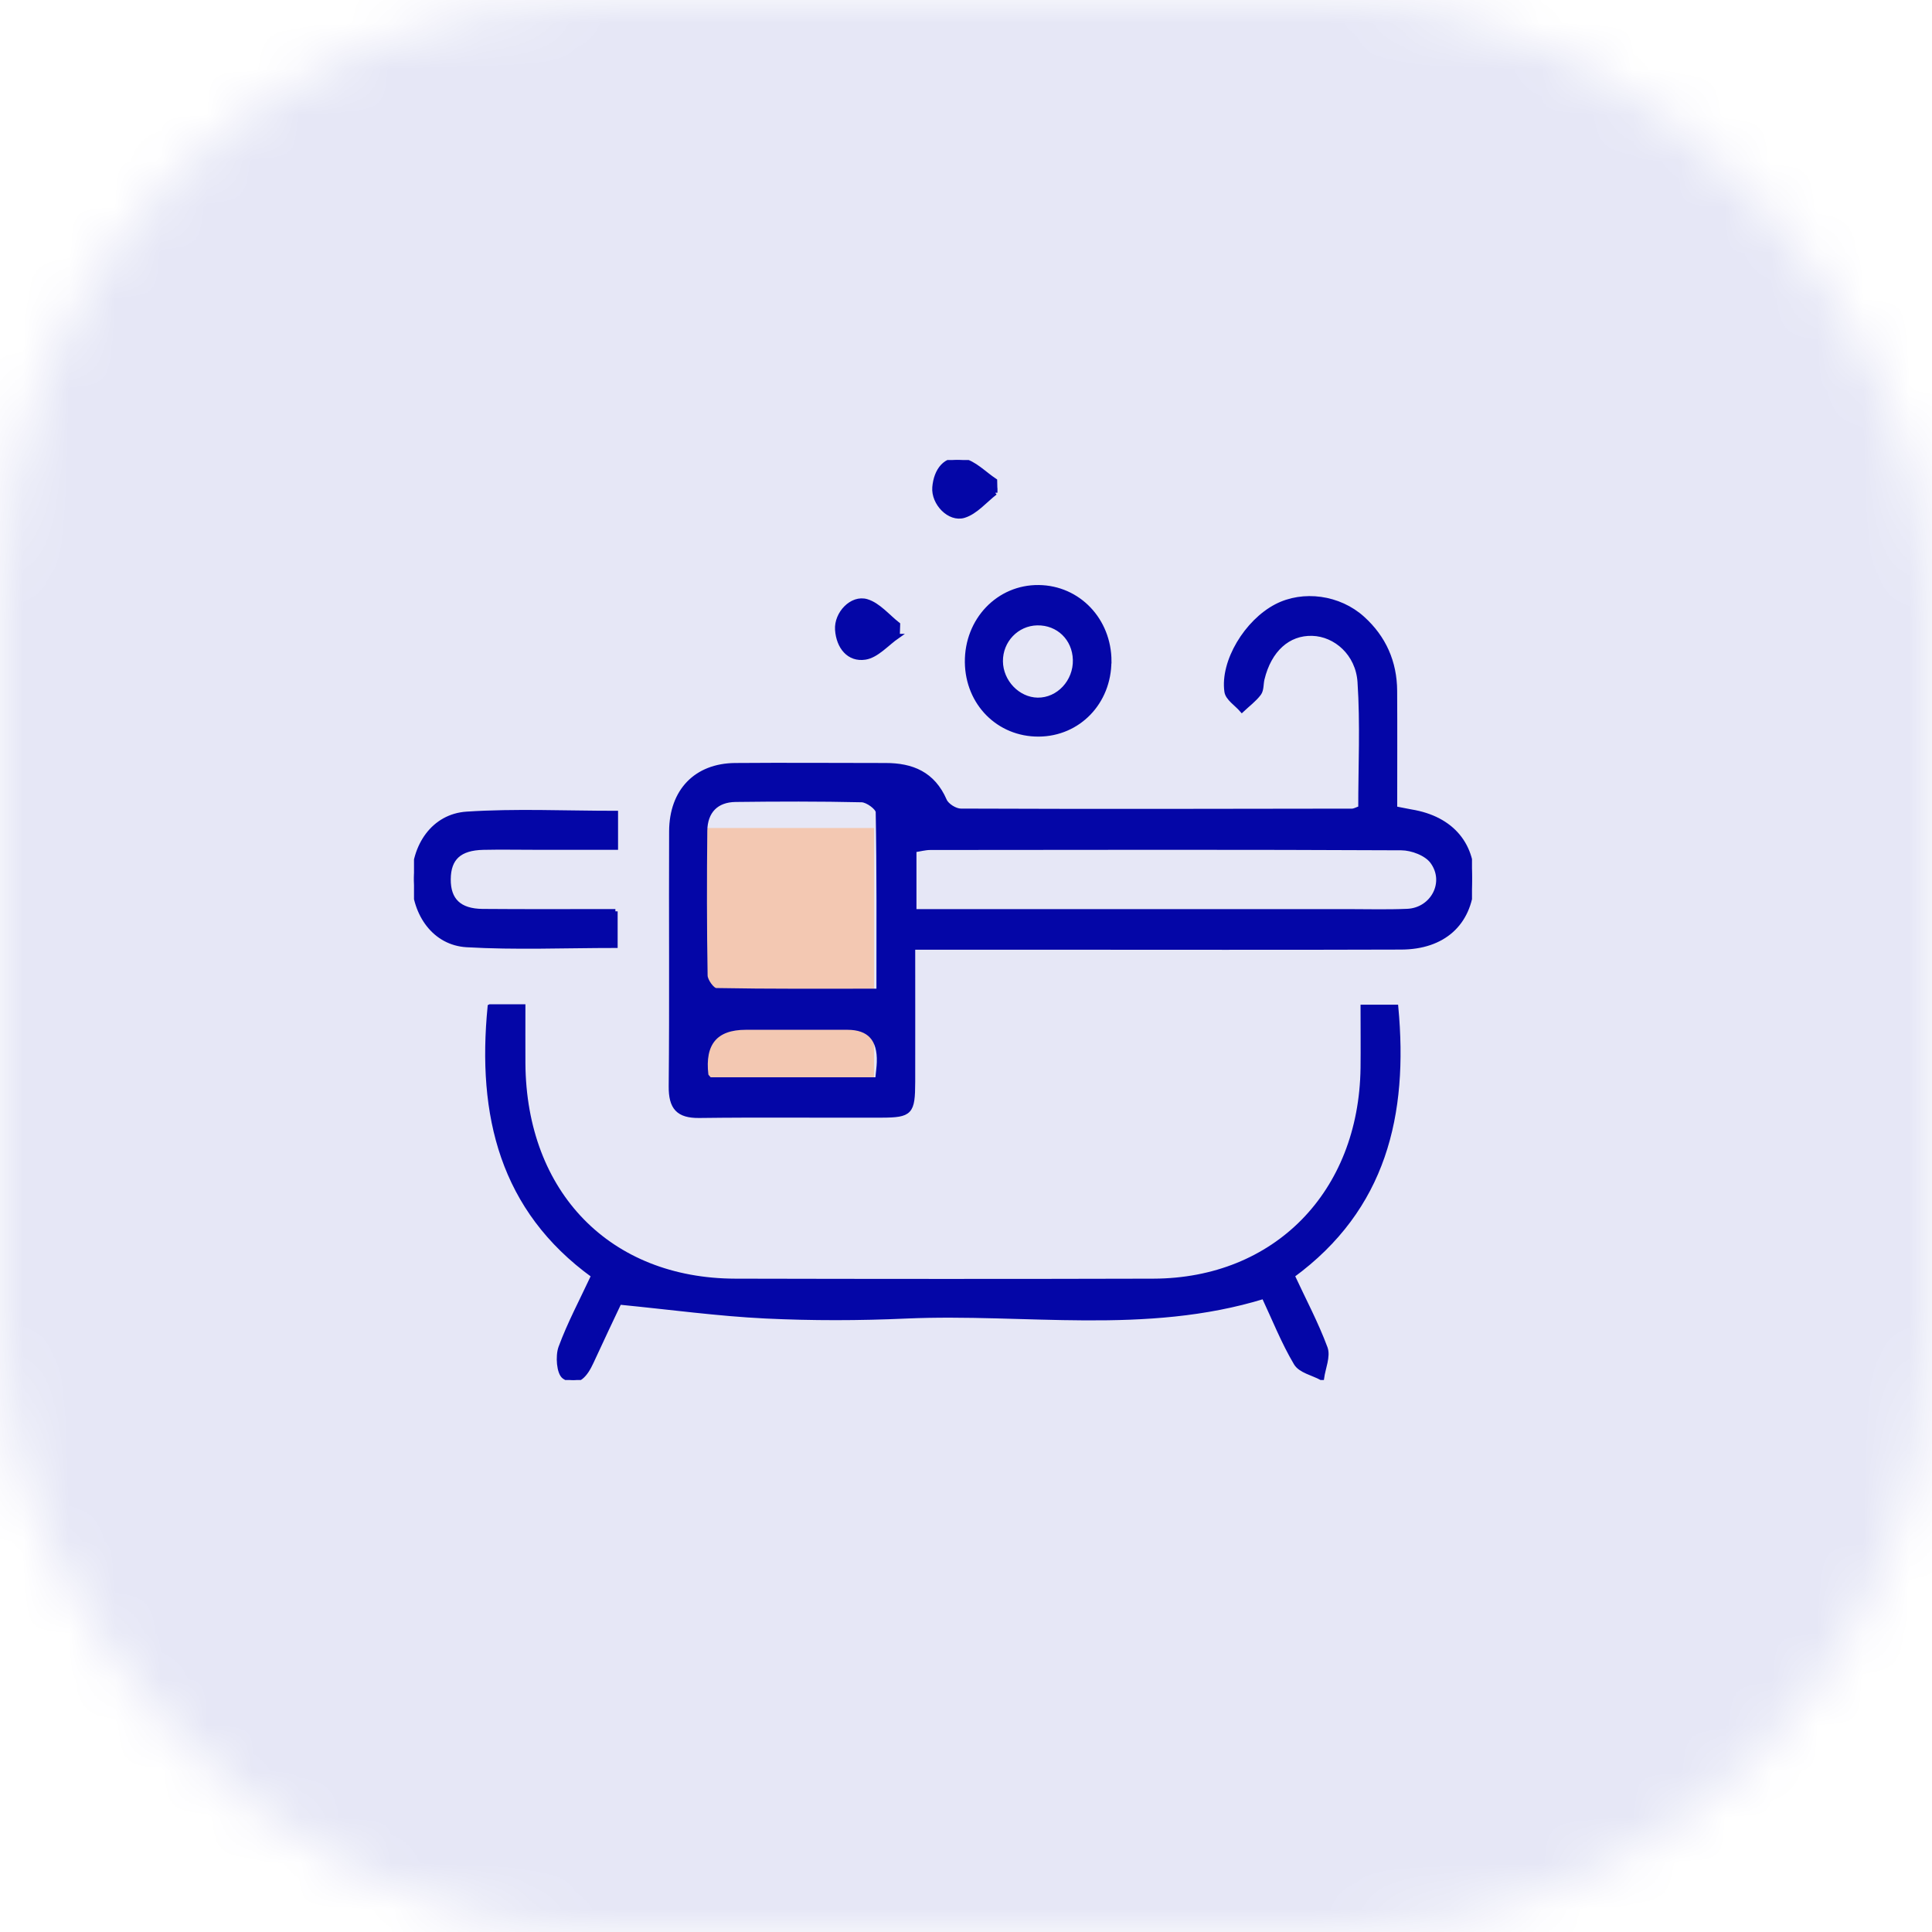
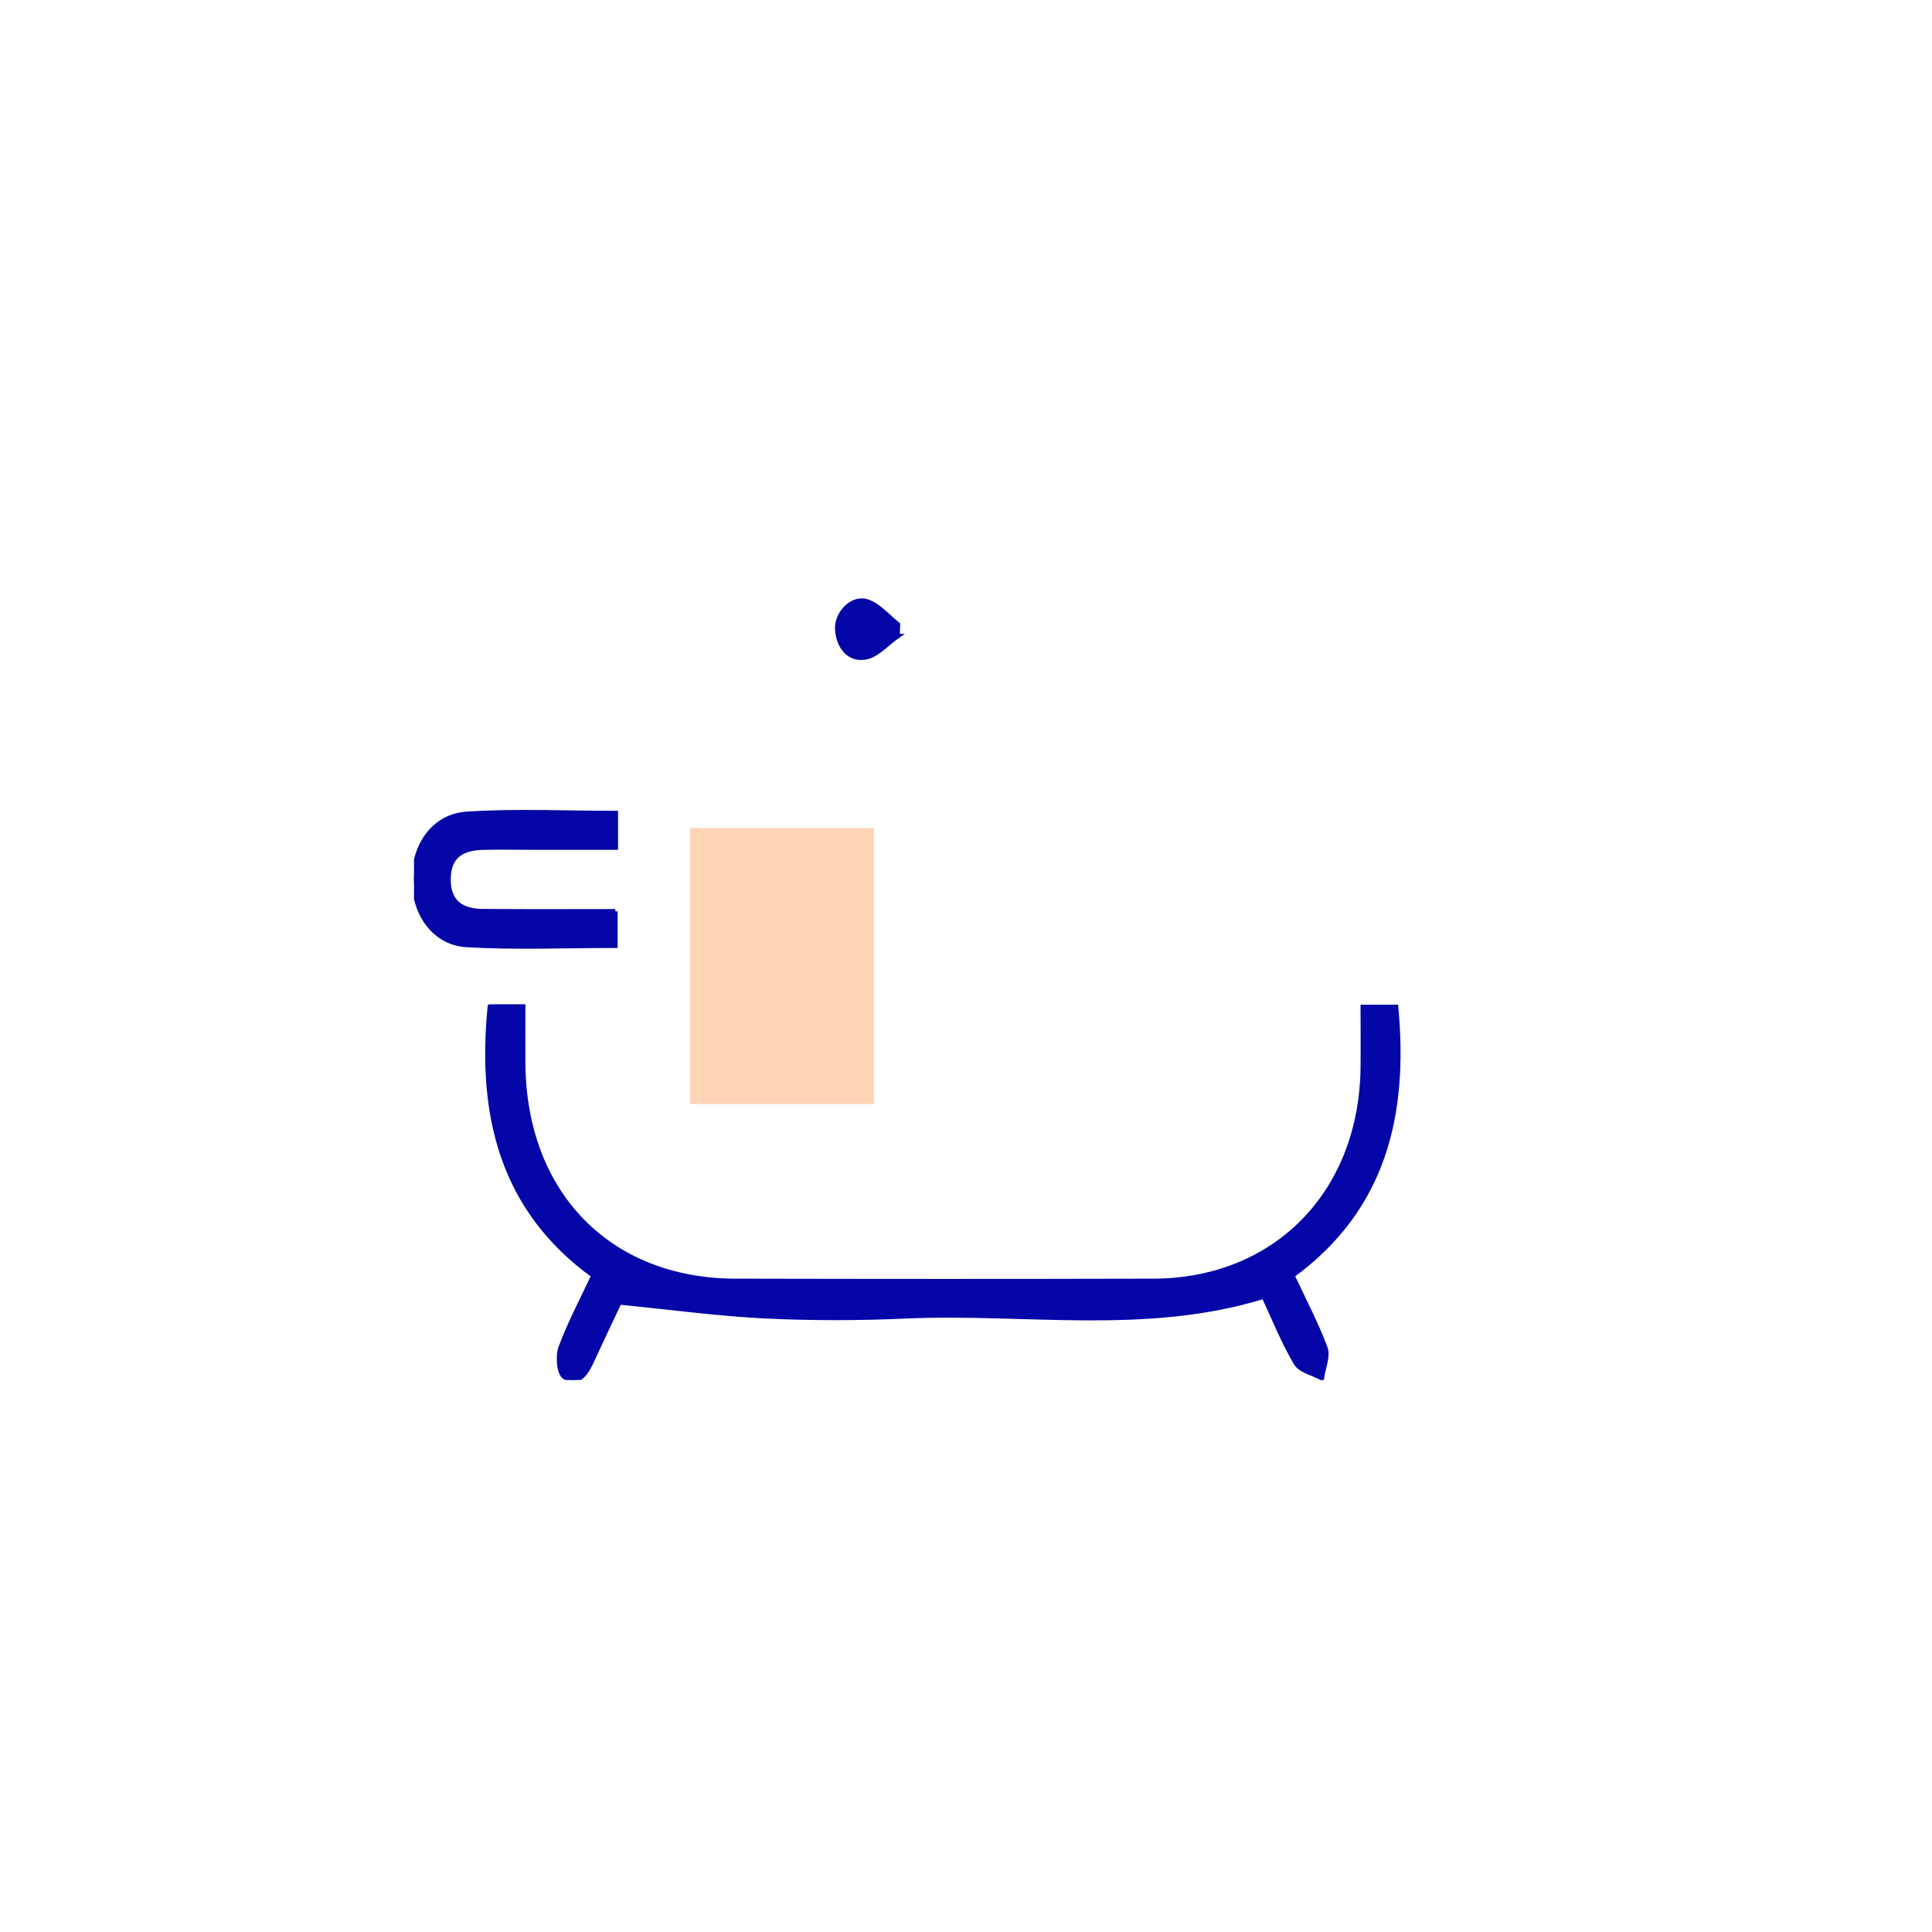
<svg xmlns="http://www.w3.org/2000/svg" width="42" height="42" viewBox="0 0 42 42" fill="none">
  <mask id="mask0_148_5478" style="mask-type:alpha" maskUnits="userSpaceOnUse" x="0" y="0" width="42" height="42">
-     <rect width="42" height="42" rx="13" fill="white" />
-   </mask>
+     </mask>
  <g mask="url(#mask0_148_5478)">
    <g opacity="0.1">
      <rect width="42" height="42" fill="#0406A7" />
    </g>
  </g>
  <rect x="15" y="18" width="4" height="6" fill="#FFAB6F" fill-opacity="0.5" />
  <g clip-path="url(#clip0_148_5478)">
-     <path d="M19.846 20.596C19.846 21.611 19.848 22.565 19.846 23.519C19.844 24.186 19.794 24.245 19.163 24.247C17.843 24.252 16.521 24.237 15.201 24.254C14.746 24.259 14.582 24.08 14.587 23.611C14.605 21.765 14.588 19.918 14.596 18.071C14.6 17.195 15.133 16.645 15.979 16.637C17.071 16.628 18.162 16.637 19.254 16.637C19.824 16.637 20.281 16.82 20.534 17.403C20.582 17.514 20.766 17.628 20.888 17.628C23.723 17.639 26.558 17.634 29.393 17.629C29.442 17.629 29.49 17.599 29.577 17.569C29.577 16.658 29.622 15.738 29.561 14.825C29.52 14.205 29.034 13.788 28.529 13.773C28.002 13.757 27.594 14.126 27.44 14.759C27.414 14.864 27.428 14.996 27.37 15.074C27.267 15.211 27.123 15.317 26.998 15.435C26.884 15.302 26.687 15.181 26.667 15.033C26.575 14.38 27.101 13.516 27.747 13.18C28.33 12.877 29.111 12.982 29.622 13.445C30.082 13.861 30.32 14.391 30.323 15.021C30.328 15.869 30.324 16.718 30.324 17.577C30.476 17.606 30.576 17.628 30.678 17.646C31.566 17.792 32.054 18.378 31.997 19.231C31.941 20.075 31.377 20.59 30.46 20.593C27.907 20.602 25.353 20.596 22.801 20.596C21.837 20.596 20.874 20.596 19.847 20.596H19.846ZM19.103 21.546C19.103 20.21 19.111 18.932 19.087 17.653C19.085 17.559 18.859 17.395 18.735 17.391C17.821 17.37 16.907 17.373 15.992 17.384C15.574 17.389 15.332 17.634 15.326 18.062C15.315 19.111 15.315 20.16 15.333 21.208C15.335 21.322 15.484 21.528 15.568 21.529C16.724 21.551 17.881 21.543 19.102 21.543L19.103 21.546ZM19.873 19.813C20.126 19.813 20.32 19.813 20.512 19.813C23.432 19.813 26.352 19.813 29.273 19.813C29.712 19.813 30.152 19.826 30.592 19.807C31.146 19.784 31.47 19.179 31.137 18.729C31.007 18.553 30.694 18.436 30.463 18.435C27.05 18.418 23.637 18.425 20.225 18.428C20.11 18.428 19.995 18.461 19.873 18.479V19.812V19.813ZM19.076 23.468C19.092 23.3 19.108 23.195 19.111 23.09C19.127 22.588 18.898 22.337 18.422 22.337C17.686 22.337 16.949 22.337 16.212 22.337C15.556 22.337 15.268 22.68 15.35 23.366C15.353 23.396 15.39 23.422 15.425 23.469H19.076V23.468Z" fill="#0406A7" stroke="#0406A7" stroke-width="0.1" />
    <path d="M10.652 21.882H11.372C11.372 22.298 11.37 22.708 11.372 23.117C11.392 25.946 13.236 27.841 15.986 27.847C19.015 27.854 22.045 27.855 25.074 27.847C27.729 27.839 29.592 25.938 29.627 23.216C29.632 22.785 29.627 22.353 29.627 21.891H30.348C30.567 24.232 30.092 26.268 28.095 27.73C28.344 28.266 28.613 28.771 28.811 29.304C28.878 29.486 28.766 29.737 28.735 29.957C28.543 29.853 28.272 29.799 28.174 29.635C27.901 29.175 27.702 28.67 27.475 28.186C24.901 28.977 22.285 28.5 19.701 28.614C18.681 28.66 17.657 28.662 16.637 28.613C15.613 28.563 14.593 28.423 13.464 28.312C13.312 28.634 13.081 29.118 12.857 29.606C12.734 29.875 12.553 30.128 12.267 29.93C12.15 29.849 12.122 29.479 12.19 29.294C12.382 28.773 12.646 28.28 12.902 27.731C10.914 26.292 10.418 24.246 10.65 21.883L10.652 21.882Z" fill="#0406A7" stroke="#0406A7" stroke-width="0.1" />
    <path d="M13.377 19.812V20.558C12.281 20.558 11.21 20.604 10.144 20.542C9.451 20.501 9.011 19.88 9 19.145C8.988 18.386 9.427 17.741 10.146 17.694C11.212 17.624 12.284 17.676 13.386 17.676V18.424C12.793 18.424 12.204 18.424 11.615 18.424C11.246 18.424 10.875 18.417 10.506 18.425C9.988 18.436 9.753 18.655 9.749 19.112C9.745 19.569 9.985 19.805 10.492 19.809C11.44 19.817 12.388 19.812 13.378 19.812H13.377Z" fill="#0406A7" stroke="#0406A7" stroke-width="0.1" />
-     <path d="M24.111 14.373C24.111 15.266 23.444 15.959 22.578 15.963C21.709 15.967 21.035 15.288 21.025 14.396C21.016 13.48 21.707 12.757 22.583 12.768C23.444 12.779 24.111 13.481 24.113 14.373H24.111ZM22.549 13.545C22.104 13.553 21.749 13.923 21.753 14.377C21.758 14.824 22.127 15.209 22.557 15.216C23.01 15.222 23.386 14.819 23.373 14.342C23.36 13.879 23.007 13.537 22.549 13.545Z" fill="#0406A7" stroke="#0406A7" stroke-width="0.1" />
    <path d="M19.512 13.829C19.279 13.991 19.059 14.253 18.807 14.291C18.456 14.345 18.229 14.065 18.203 13.689C18.18 13.339 18.52 12.977 18.843 13.074C19.095 13.15 19.297 13.401 19.519 13.575C19.516 13.66 19.514 13.745 19.511 13.829H19.512Z" fill="#0406A7" stroke="#0406A7" stroke-width="0.1" />
-     <path d="M21.634 10.711C21.411 10.884 21.208 11.132 20.956 11.209C20.64 11.306 20.289 10.936 20.317 10.594C20.348 10.227 20.554 9.94 20.923 10.011C21.176 10.059 21.395 10.297 21.628 10.451C21.63 10.538 21.632 10.625 21.634 10.712V10.711Z" fill="#0406A7" stroke="#0406A7" stroke-width="0.1" />
  </g>
  <defs>
    <clipPath id="clip0_148_5478">
      <rect width="23" height="20" fill="white" transform="translate(9 10)" />
    </clipPath>
  </defs>
</svg>